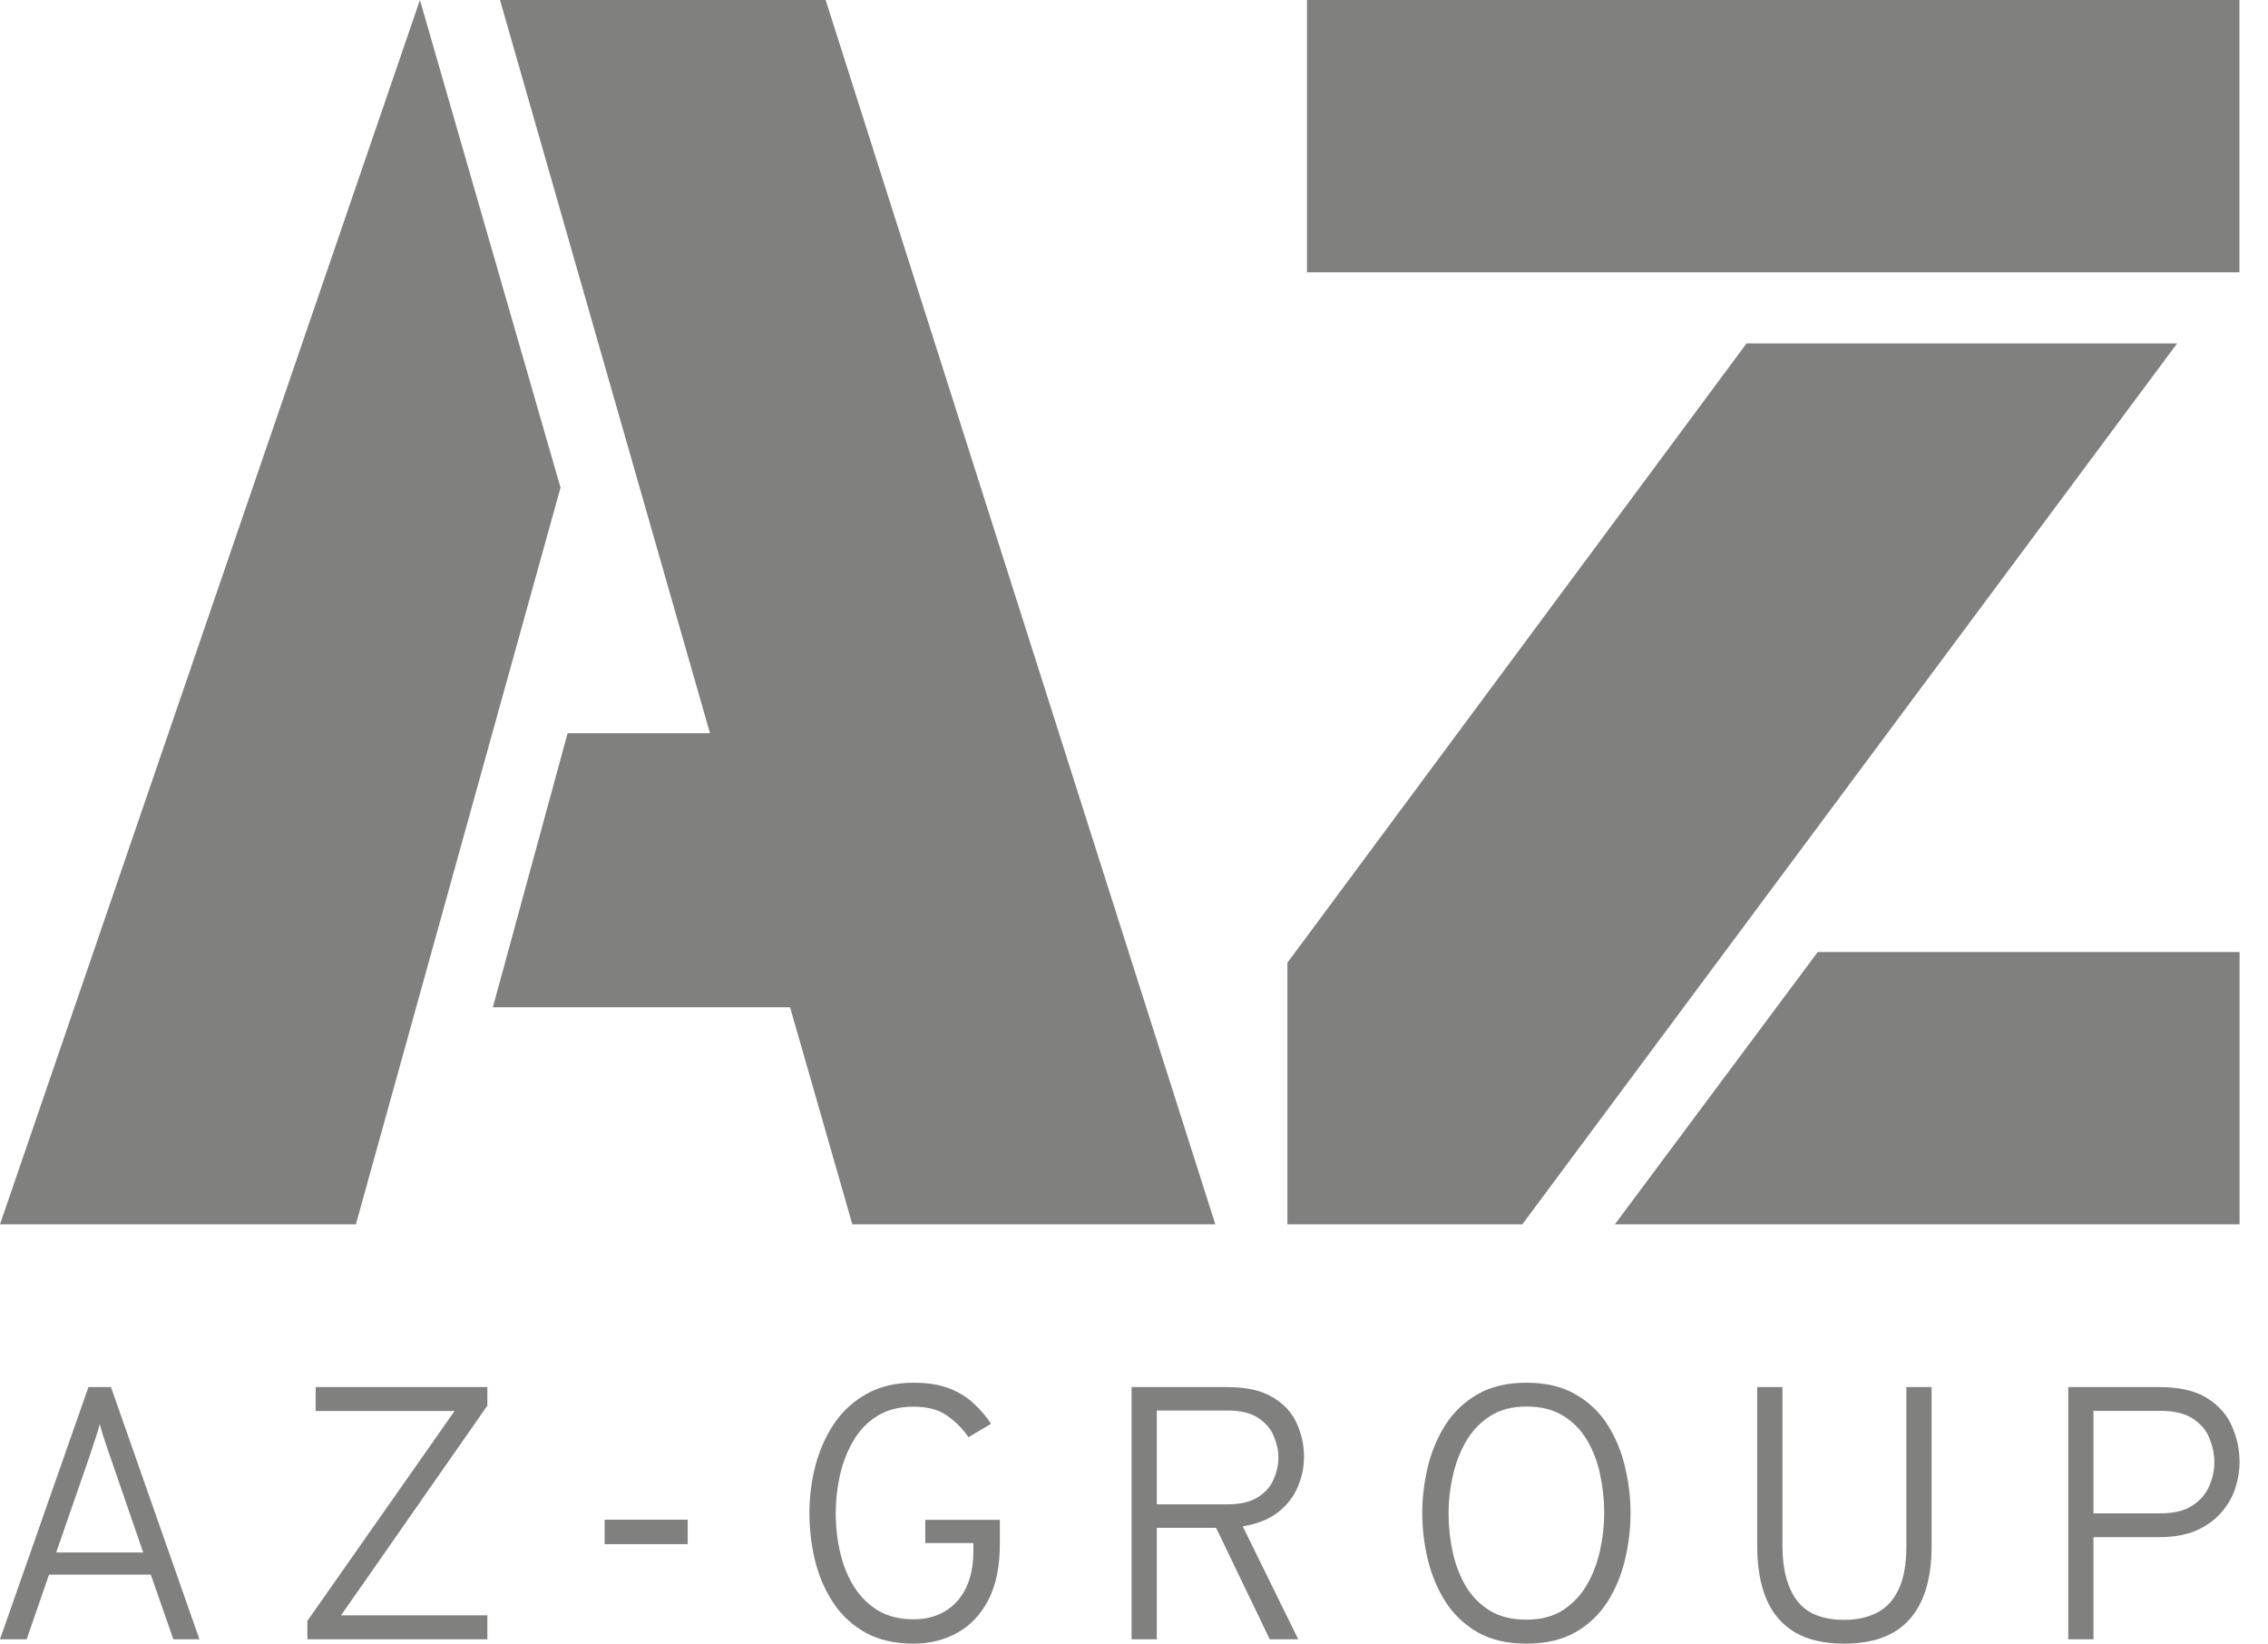
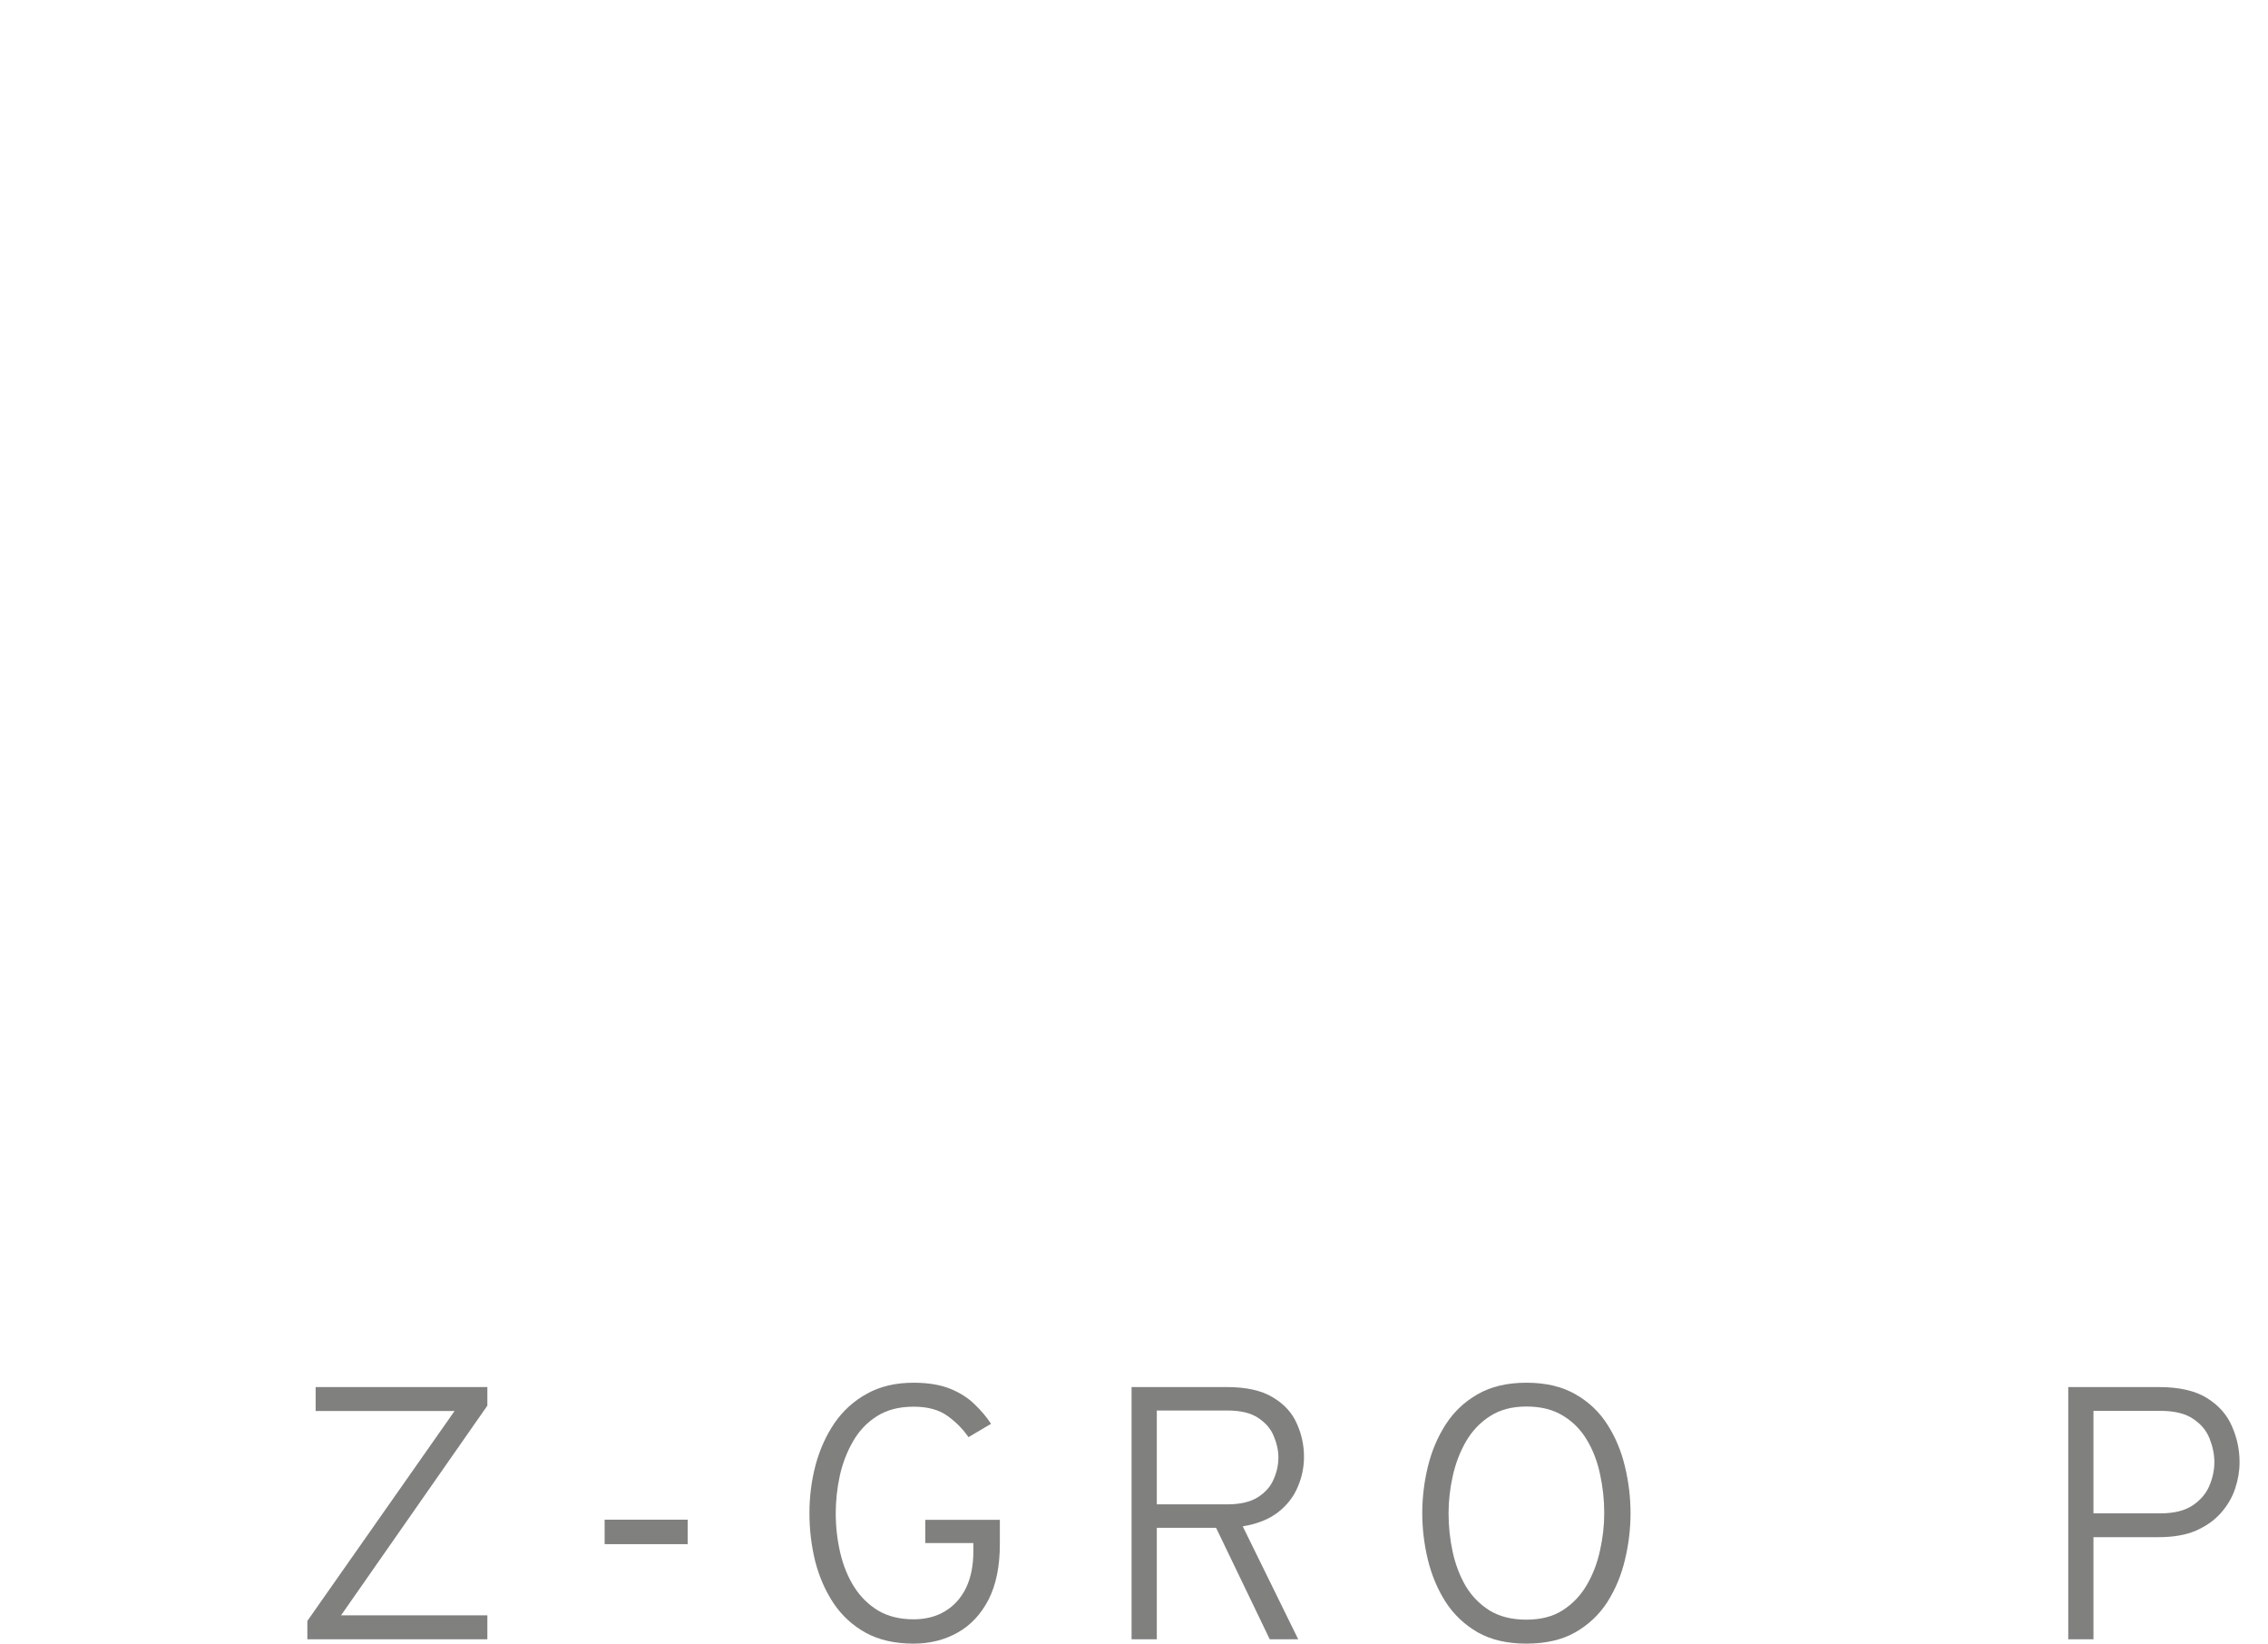
<svg xmlns="http://www.w3.org/2000/svg" width="69" height="50" viewBox="0 0 69 50" fill="none">
-   <path fill-rule="evenodd" clip-rule="evenodd" d="M17.053 14.833L12.776 0L0 37.245H10.827L17.053 14.833ZM14.995 30.641H24.036L25.931 37.245H36.974L25.119 0H15.212L21.6 22.304H17.269L14.995 30.641ZM68.131 0H39.763V8.283H67.859H68.131V0ZM53.134 10.448L39.167 29.287V37.245H46.314L66.235 10.448H53.134ZM68.135 28.962H55.3L49.129 37.245H68.135V28.962Z" fill="#80807F" />
  <path d="M62.923 49.868V42.195H65.679C66.297 42.195 66.785 42.306 67.143 42.529C67.501 42.752 67.755 43.039 67.904 43.39C68.059 43.741 68.135 44.104 68.135 44.481C68.135 44.744 68.091 45.009 68.003 45.275C67.916 45.542 67.773 45.789 67.576 46.015C67.382 46.238 67.13 46.419 66.82 46.558C66.509 46.693 66.129 46.761 65.679 46.761H63.69V49.868H62.923ZM63.69 46.037H65.724C66.133 46.037 66.458 45.959 66.699 45.801C66.94 45.641 67.112 45.442 67.214 45.204C67.317 44.963 67.368 44.722 67.368 44.481C67.368 44.247 67.32 44.009 67.225 43.768C67.133 43.527 66.968 43.326 66.727 43.165C66.489 43.001 66.155 42.919 65.724 42.919H63.69V46.037Z" fill="#80807F" />
-   <path d="M56.108 50C55.497 50 54.997 49.885 54.605 49.655C54.215 49.421 53.926 49.085 53.74 48.646C53.554 48.204 53.46 47.667 53.46 47.035V42.195H54.228V47.029C54.228 47.738 54.374 48.29 54.666 48.684C54.959 49.079 55.439 49.276 56.108 49.276C56.499 49.276 56.835 49.202 57.116 49.052C57.401 48.902 57.619 48.663 57.769 48.334C57.922 48.005 57.998 47.57 57.998 47.029V42.195H58.766V47.035C58.766 47.539 58.707 47.977 58.591 48.35C58.477 48.719 58.307 49.028 58.081 49.276C57.858 49.521 57.581 49.704 57.248 49.825C56.919 49.941 56.539 50 56.108 50Z" fill="#80807F" />
  <path d="M46.438 50C45.853 50 45.359 49.885 44.953 49.654C44.551 49.421 44.226 49.112 43.978 48.728C43.733 48.341 43.553 47.913 43.44 47.446C43.327 46.978 43.27 46.507 43.27 46.032C43.27 45.556 43.327 45.085 43.44 44.617C43.553 44.15 43.733 43.724 43.978 43.34C44.226 42.953 44.551 42.644 44.953 42.414C45.359 42.18 45.853 42.063 46.438 42.063C47.027 42.063 47.524 42.18 47.929 42.414C48.335 42.644 48.66 42.953 48.905 43.34C49.15 43.724 49.327 44.15 49.437 44.617C49.55 45.085 49.606 45.556 49.606 46.032C49.606 46.507 49.55 46.978 49.437 47.446C49.327 47.913 49.15 48.341 48.905 48.728C48.66 49.112 48.335 49.421 47.929 49.654C47.524 49.885 47.027 50 46.438 50ZM46.438 49.271C46.88 49.271 47.251 49.174 47.551 48.98C47.854 48.783 48.097 48.525 48.28 48.208C48.467 47.886 48.599 47.535 48.68 47.155C48.764 46.775 48.806 46.401 48.806 46.032C48.806 45.63 48.764 45.237 48.68 44.853C48.599 44.466 48.467 44.117 48.28 43.806C48.097 43.496 47.854 43.249 47.551 43.066C47.251 42.88 46.88 42.787 46.438 42.787C45.999 42.787 45.629 42.886 45.326 43.083C45.026 43.276 44.783 43.534 44.596 43.856C44.414 44.173 44.281 44.524 44.196 44.908C44.112 45.288 44.07 45.663 44.07 46.032C44.07 46.434 44.112 46.828 44.196 47.215C44.281 47.599 44.414 47.946 44.596 48.257C44.783 48.564 45.026 48.81 45.326 48.997C45.629 49.179 45.999 49.271 46.438 49.271Z" fill="#80807F" />
  <path d="M34.426 49.868V42.195H37.32C37.916 42.195 38.383 42.299 38.724 42.508C39.067 42.712 39.31 42.977 39.452 43.302C39.599 43.627 39.672 43.965 39.672 44.316C39.672 44.634 39.608 44.941 39.48 45.237C39.356 45.533 39.157 45.789 38.882 46.004C38.608 46.216 38.251 46.359 37.808 46.432L39.496 49.868H38.63L36.997 46.476H35.194V49.868H34.426ZM35.194 45.763H37.337C37.728 45.763 38.036 45.692 38.263 45.549C38.49 45.407 38.651 45.226 38.745 45.007C38.844 44.788 38.893 44.563 38.893 44.333C38.893 44.128 38.848 43.916 38.756 43.697C38.668 43.474 38.512 43.288 38.285 43.138C38.062 42.984 37.746 42.908 37.337 42.908H35.194V45.763Z" fill="#80807F" />
  <path d="M27.794 50C27.227 50 26.743 49.89 26.341 49.671C25.939 49.448 25.612 49.148 25.36 48.772C25.108 48.392 24.922 47.966 24.801 47.495C24.684 47.02 24.626 46.532 24.626 46.032C24.626 45.527 24.688 45.04 24.812 44.568C24.94 44.093 25.132 43.667 25.388 43.291C25.647 42.915 25.976 42.617 26.374 42.398C26.773 42.175 27.246 42.063 27.794 42.063C28.232 42.063 28.601 42.124 28.901 42.244C29.201 42.365 29.449 42.522 29.646 42.715C29.847 42.906 30.015 43.105 30.151 43.313L29.465 43.719C29.294 43.47 29.08 43.255 28.824 43.072C28.568 42.886 28.225 42.792 27.794 42.792C27.352 42.792 26.979 42.889 26.676 43.083C26.372 43.276 26.129 43.534 25.947 43.856C25.764 44.173 25.631 44.523 25.547 44.903C25.466 45.282 25.426 45.659 25.426 46.032C25.426 46.448 25.472 46.85 25.563 47.237C25.654 47.625 25.795 47.97 25.985 48.273C26.179 48.577 26.424 48.818 26.72 48.997C27.019 49.172 27.377 49.26 27.794 49.26C28.163 49.26 28.483 49.178 28.753 49.013C29.027 48.849 29.239 48.613 29.389 48.306C29.539 47.996 29.613 47.623 29.613 47.188V46.941H28.15V46.234H30.419V46.969C30.419 47.648 30.304 48.213 30.074 48.662C29.844 49.108 29.529 49.443 29.131 49.666C28.736 49.888 28.291 50 27.794 50Z" fill="#80807F" />
  <path d="M18.395 46.974V46.229H20.922V46.974H18.395Z" fill="#80807F" />
  <path d="M9.351 49.868V49.309L13.829 42.924H9.603V42.195H14.827V42.76L10.376 49.139H14.827V49.868H9.351Z" fill="#80807F" />
-   <path d="M0 49.868L2.691 42.195H3.376L6.067 49.868H5.273L4.588 47.901H1.491L0.811 49.868H0ZM1.71 47.227H4.357L3.327 44.239C3.305 44.174 3.274 44.084 3.234 43.971C3.197 43.854 3.159 43.735 3.119 43.615C3.082 43.494 3.055 43.395 3.036 43.319C3.018 43.395 2.989 43.494 2.949 43.615C2.912 43.735 2.874 43.854 2.834 43.971C2.797 44.084 2.768 44.174 2.746 44.239L1.71 47.227Z" fill="#80807F" />
</svg>